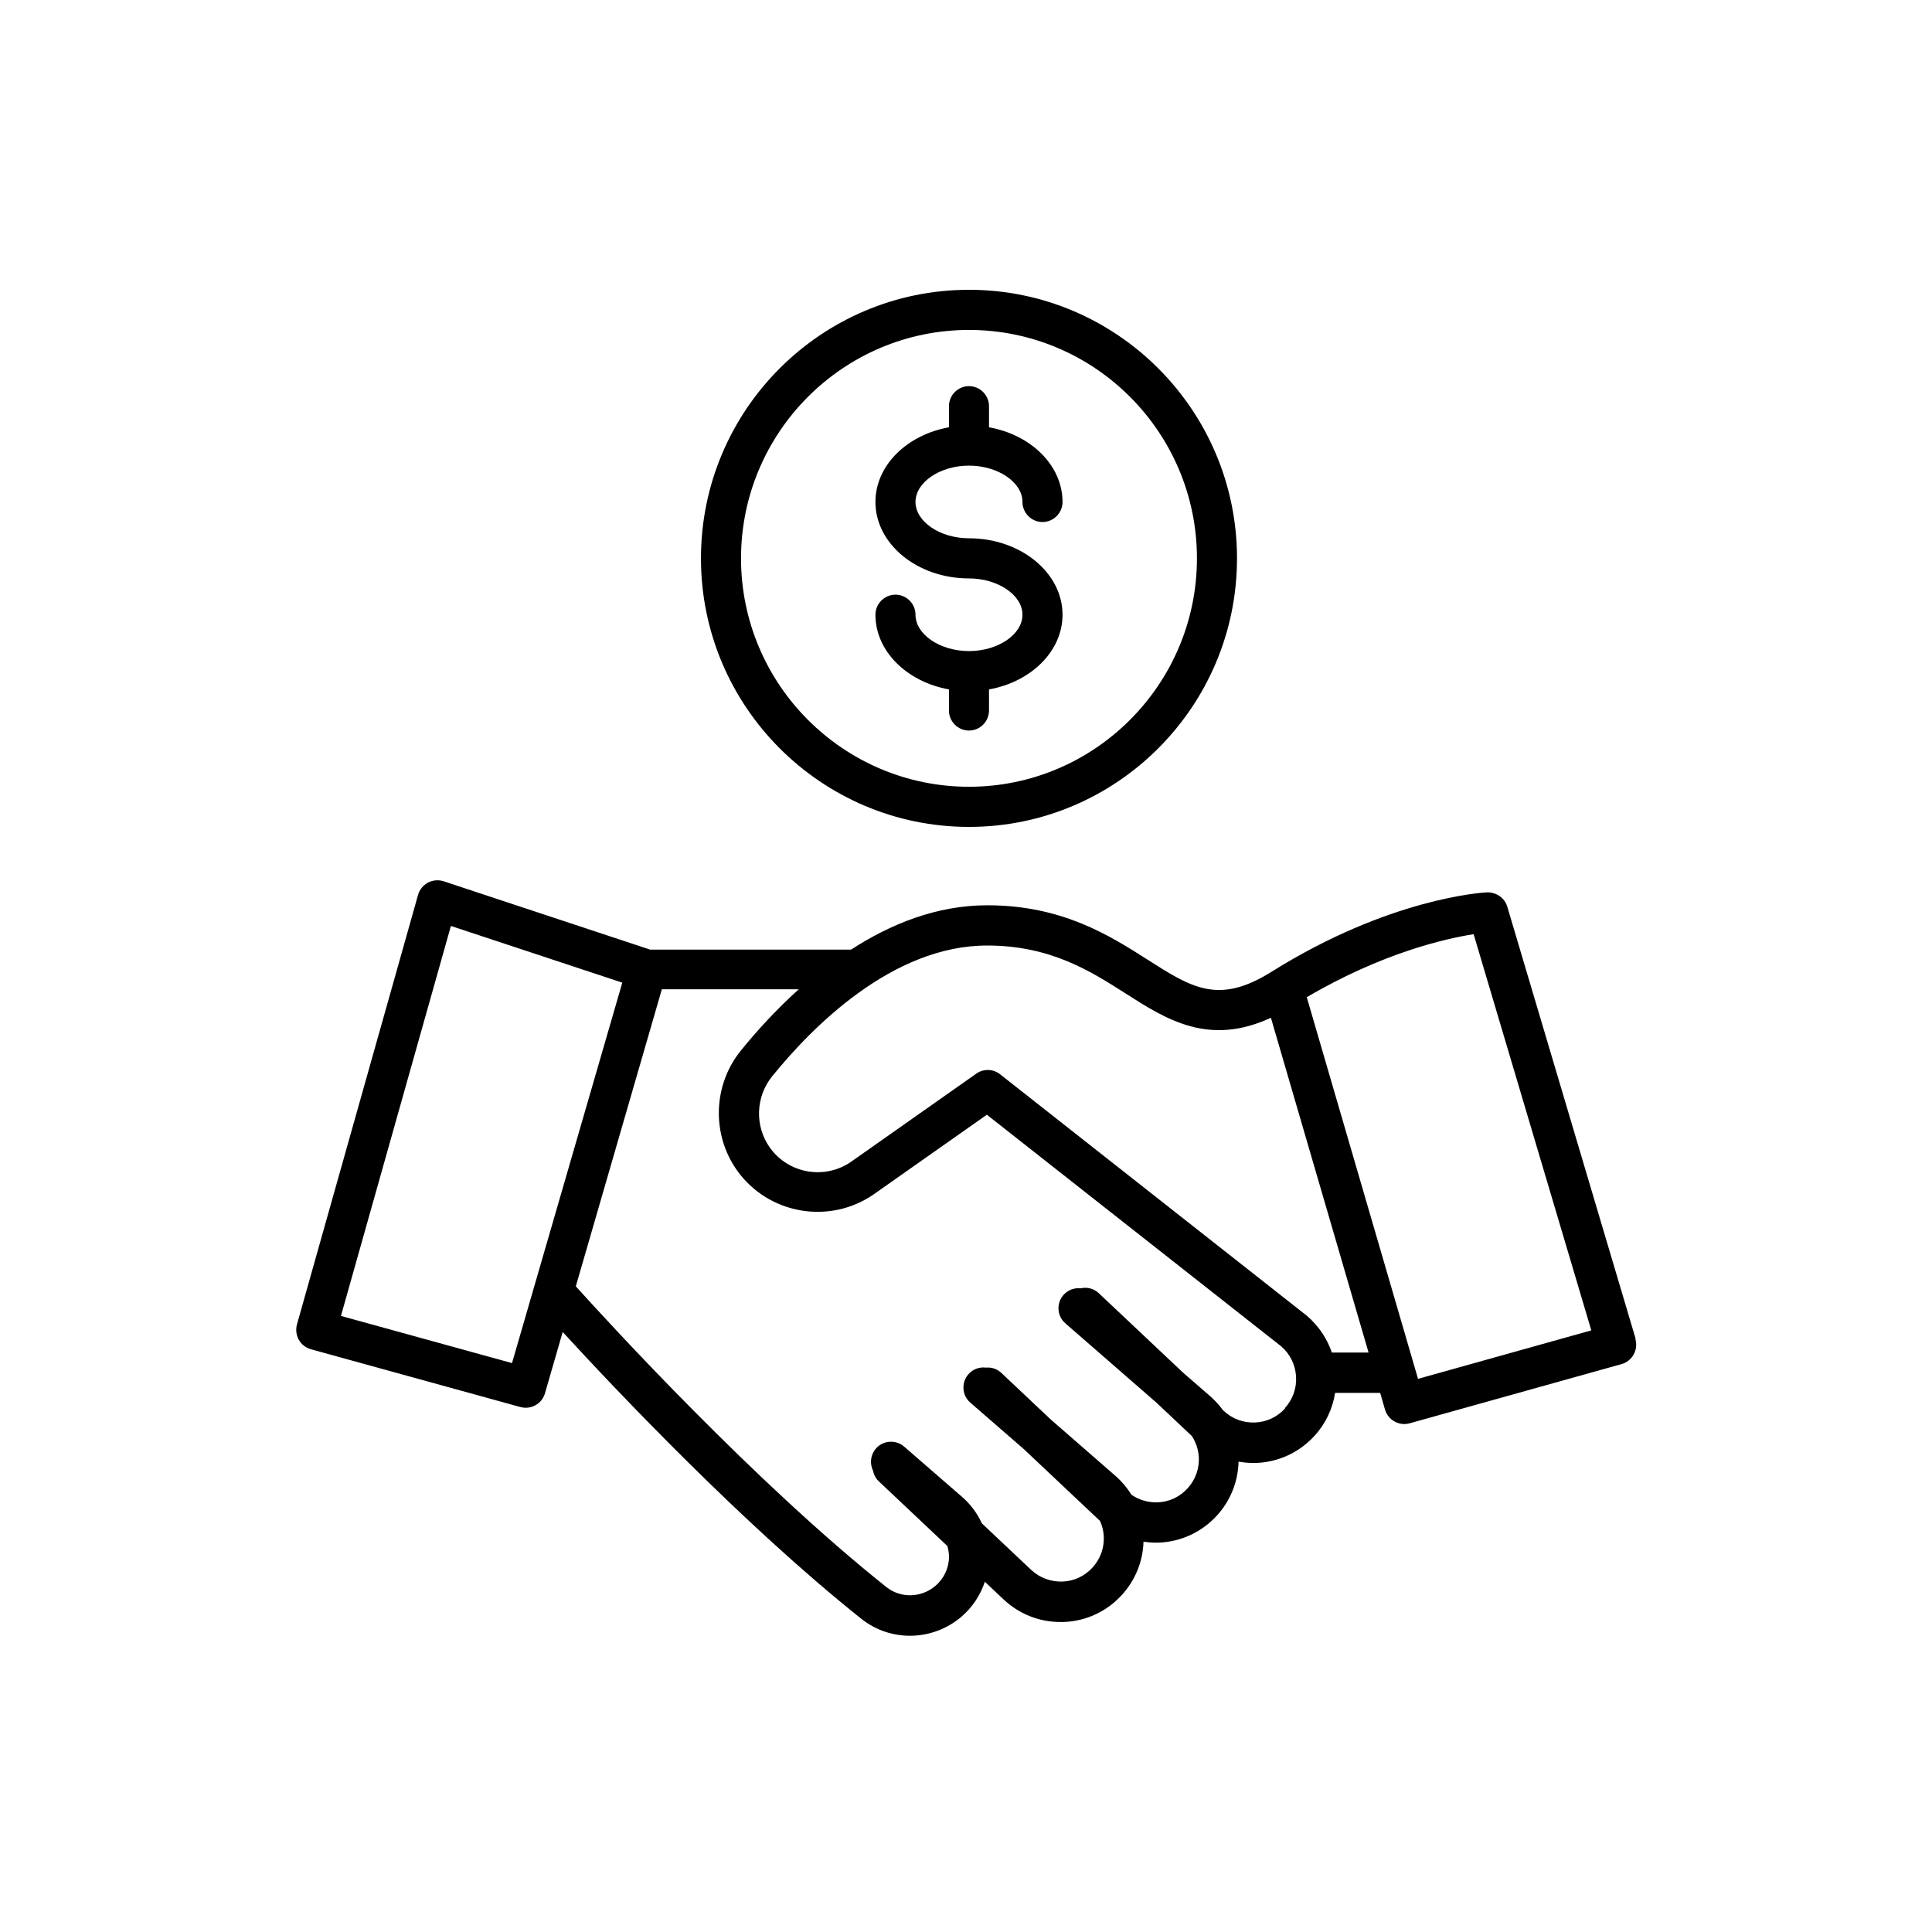
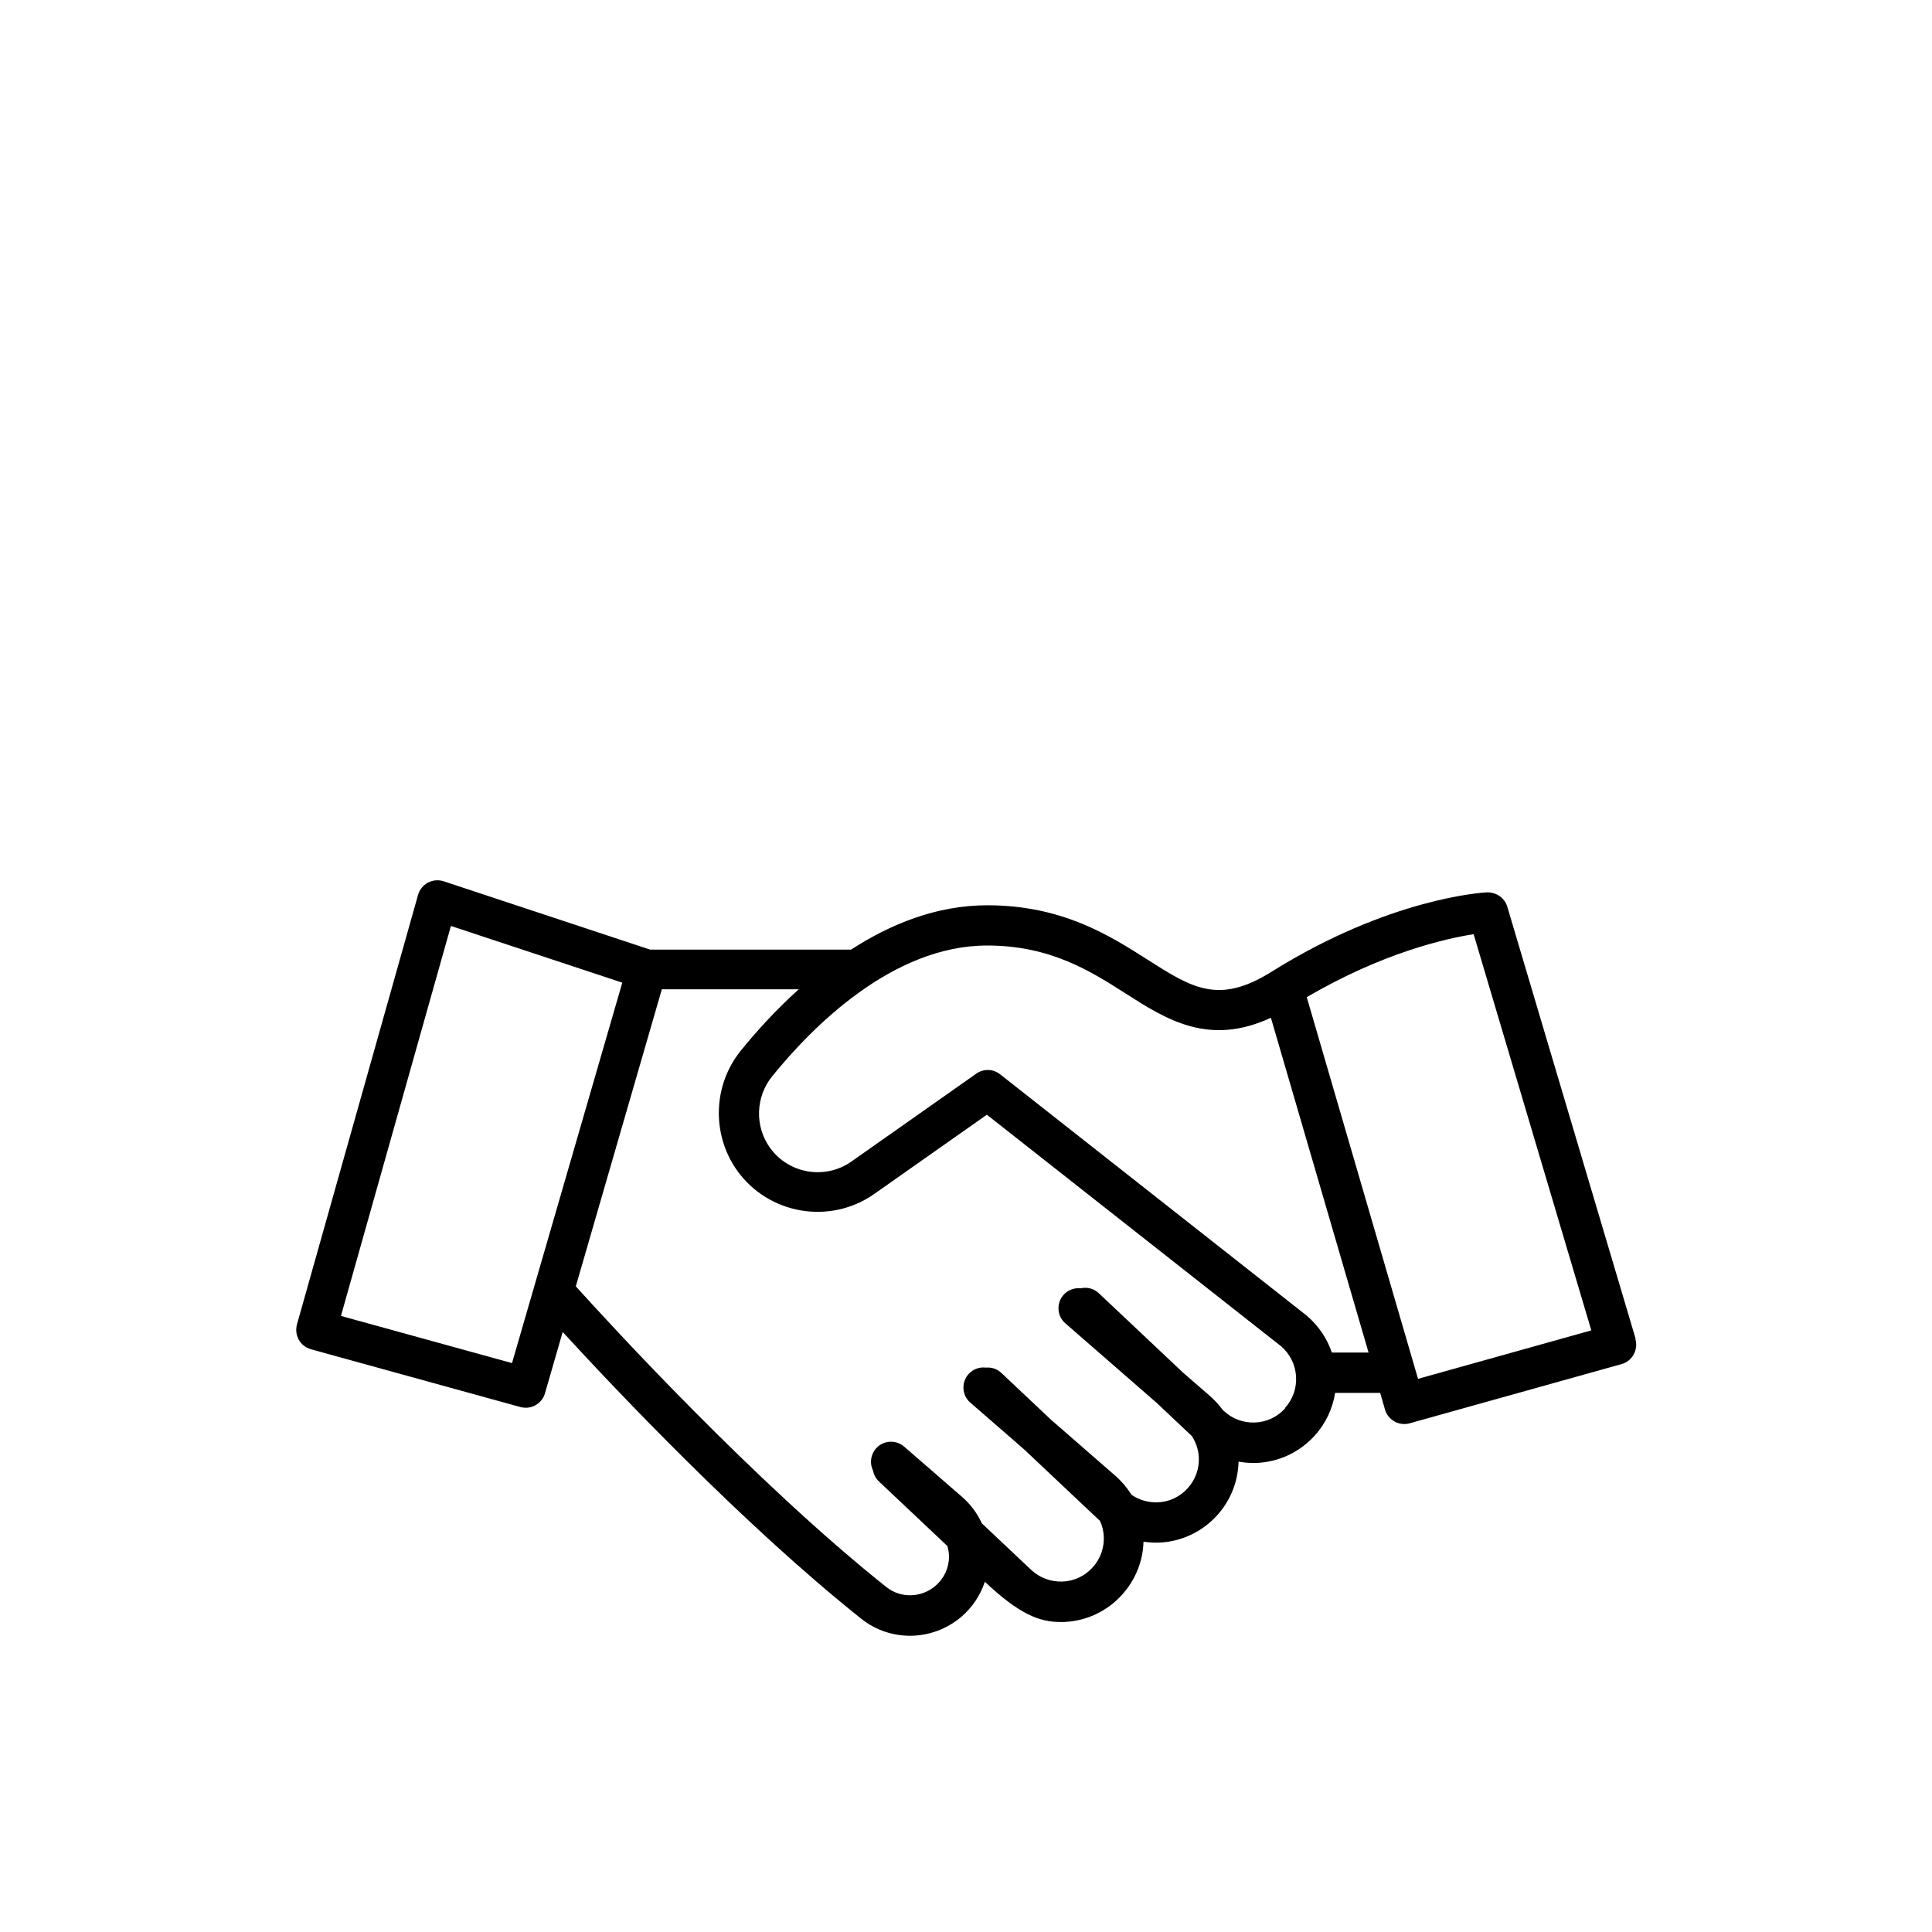
<svg xmlns="http://www.w3.org/2000/svg" width="300" height="300" viewBox="0 0 300 300" fill="none">
-   <path d="M150.463 128.401C173.418 128.401 192.081 109.701 192.081 86.7C192.081 63.7 173.418 45 150.463 45C127.508 45 108.845 63.7 108.845 86.7C108.845 109.701 127.508 128.401 150.463 128.401ZM150.463 51.233C169.981 51.233 185.86 67.144 185.86 86.7C185.86 106.257 169.981 122.167 150.463 122.167C130.945 122.167 115.066 106.257 115.066 86.7C115.066 67.144 130.945 51.233 150.463 51.233Z" fill="black" />
-   <path d="M150.463 101.099C145.968 101.099 142.158 98.512 142.158 95.458C142.158 93.744 140.758 92.341 139.047 92.341C137.337 92.341 135.937 93.744 135.937 95.458C135.937 101.13 140.836 105.883 147.352 107.052V110.324C147.352 112.038 148.752 113.441 150.463 113.441C152.174 113.441 153.573 112.038 153.573 110.324V107.052C160.09 105.883 164.989 101.13 164.989 95.458C164.989 88.913 158.472 83.584 150.463 83.584C145.968 83.584 142.158 80.997 142.158 77.943C142.158 74.888 145.968 72.302 150.463 72.302C154.958 72.302 158.768 74.888 158.768 77.943C158.768 79.657 160.168 81.059 161.878 81.059C163.589 81.059 164.989 79.657 164.989 77.943C164.989 72.27 160.09 67.517 153.573 66.349V63.076C153.573 61.362 152.174 59.96 150.463 59.96C148.752 59.96 147.352 61.362 147.352 63.076V66.349C140.836 67.517 135.937 72.27 135.937 77.943C135.937 84.487 142.453 89.817 150.463 89.817C154.958 89.817 158.768 92.404 158.768 95.458C158.768 98.512 154.973 101.099 150.463 101.099Z" fill="black" />
-   <path d="M253.972 207.859L234.05 140.789C233.645 139.418 232.354 138.545 230.924 138.561C230.317 138.592 215.791 139.402 197.408 150.918C189.212 156.045 185.06 153.396 178.17 149.001C172.275 145.246 164.919 140.571 153.302 140.571C145.448 140.571 138.278 143.485 132.15 147.459H100.968L68.899 136.847C68.09 136.582 67.219 136.66 66.457 137.049C65.71 137.454 65.15 138.14 64.917 138.95L46.114 205.646C45.897 206.441 45.99 207.298 46.394 208.03C46.799 208.762 47.483 209.277 48.276 209.51L80.812 218.486C81.092 218.564 81.372 218.595 81.636 218.595C82.989 218.595 84.233 217.707 84.622 216.351L87.375 206.83C95.493 215.681 115.4 236.765 133.768 251.382C135.961 253.127 138.636 254 141.295 254C144.126 254 146.956 253.018 149.242 251.086C150.969 249.621 152.228 247.72 152.928 245.616L155.821 248.343C158.232 250.618 161.358 251.865 164.655 251.865C164.826 251.865 165.013 251.865 165.184 251.865C168.683 251.725 171.902 250.213 174.235 247.627C176.304 245.336 177.47 242.453 177.563 239.399C178.17 239.477 178.776 239.539 179.398 239.539C179.57 239.539 179.756 239.539 179.927 239.539C183.427 239.399 186.646 237.887 188.994 235.3C191.094 232.978 192.245 230.049 192.323 226.963C193.054 227.088 193.784 227.166 194.547 227.166C194.718 227.166 194.904 227.166 195.075 227.166C198.575 227.026 201.794 225.514 204.142 222.927C205.853 221.042 206.926 218.751 207.315 216.289H214.314L215.06 218.876C215.542 220.512 217.253 221.463 218.886 221.011L251.795 211.817C252.604 211.599 253.272 211.053 253.677 210.321C254.081 209.588 254.175 208.731 253.941 207.921L253.972 207.859ZM79.505 211.661L52.942 204.337L70.018 143.781L96.629 152.585L79.505 211.661ZM199.554 218.689C198.341 220.029 196.677 220.824 194.858 220.886C193.038 220.948 191.327 220.309 190.005 219.063L189.896 218.969C189.321 218.19 188.668 217.458 187.921 216.803L183.738 213.172L170.627 200.815C169.849 200.067 168.776 199.818 167.796 200.051C166.817 199.942 165.806 200.301 165.121 201.096C164.002 202.389 164.126 204.368 165.432 205.49L179.585 217.816L185.075 222.99C185.682 223.94 186.07 225.031 186.148 226.184C186.257 228.007 185.651 229.737 184.422 231.093C183.209 232.433 181.545 233.228 179.725 233.29C178.263 233.321 176.879 232.916 175.697 232.106C175.013 231.015 174.173 230.018 173.178 229.145L163.162 220.419L155.494 213.188C154.826 212.549 153.939 212.284 153.084 212.362C152.088 212.237 151.062 212.596 150.362 213.406C149.242 214.7 149.367 216.679 150.673 217.801L158.994 225.031L170.596 235.97C170.596 235.97 170.736 236.079 170.798 236.142C171.125 236.874 171.342 237.653 171.389 238.479C171.498 240.303 170.891 242.032 169.663 243.388C168.45 244.728 166.785 245.523 164.966 245.585C163.162 245.632 161.435 245.009 160.113 243.762L152.462 236.547C151.746 234.973 150.689 233.555 149.351 232.402L140.393 224.626C139.087 223.504 137.127 223.644 136.007 224.938C135.167 225.904 135.027 227.259 135.556 228.35C135.681 228.974 135.976 229.566 136.474 230.033L147.112 240.069C147.252 240.599 147.361 241.144 147.361 241.705C147.361 243.466 146.583 245.133 145.23 246.271C143.037 248.125 139.849 248.203 137.64 246.442C117.173 230.142 94.653 205.552 89.412 199.74L102.772 153.614H124.032C120.346 156.933 117.282 160.361 115.027 163.151C110.719 168.48 110.47 176.116 114.436 181.726C119.304 188.582 128.853 190.234 135.743 185.403L153.239 173.093L198.963 209.074C200.332 210.274 201.141 211.926 201.25 213.733C201.359 215.557 200.752 217.286 199.523 218.642L199.554 218.689ZM206.802 210.009C206.071 207.859 204.78 205.911 202.945 204.321L155.292 166.813C154.219 165.956 152.711 165.925 151.591 166.719L132.197 180.37C128.107 183.237 122.43 182.271 119.537 178.188C117.173 174.869 117.329 170.319 119.879 167.156C126.023 159.567 138.527 146.82 153.286 146.82C163.1 146.82 169.321 150.778 174.811 154.284C181.156 158.336 187.703 162.496 197.346 158.04L212.51 210.025H206.802V210.009ZM220.192 214.107L202.914 154.845C214.671 147.942 224.485 145.744 228.824 145.059L247.098 206.581L220.192 214.107Z" fill="black" />
+   <path d="M253.972 207.859L234.05 140.789C233.645 139.418 232.354 138.545 230.924 138.561C230.317 138.592 215.791 139.402 197.408 150.918C189.212 156.045 185.06 153.396 178.17 149.001C172.275 145.246 164.919 140.571 153.302 140.571C145.448 140.571 138.278 143.485 132.15 147.459H100.968L68.899 136.847C68.09 136.582 67.219 136.66 66.457 137.049C65.71 137.454 65.15 138.14 64.917 138.95L46.114 205.646C45.897 206.441 45.99 207.298 46.394 208.03C46.799 208.762 47.483 209.277 48.276 209.51L80.812 218.486C81.092 218.564 81.372 218.595 81.636 218.595C82.989 218.595 84.233 217.707 84.622 216.351L87.375 206.83C95.493 215.681 115.4 236.765 133.768 251.382C135.961 253.127 138.636 254 141.295 254C144.126 254 146.956 253.018 149.242 251.086C150.969 249.621 152.228 247.72 152.928 245.616C158.232 250.618 161.358 251.865 164.655 251.865C164.826 251.865 165.013 251.865 165.184 251.865C168.683 251.725 171.902 250.213 174.235 247.627C176.304 245.336 177.47 242.453 177.563 239.399C178.17 239.477 178.776 239.539 179.398 239.539C179.57 239.539 179.756 239.539 179.927 239.539C183.427 239.399 186.646 237.887 188.994 235.3C191.094 232.978 192.245 230.049 192.323 226.963C193.054 227.088 193.784 227.166 194.547 227.166C194.718 227.166 194.904 227.166 195.075 227.166C198.575 227.026 201.794 225.514 204.142 222.927C205.853 221.042 206.926 218.751 207.315 216.289H214.314L215.06 218.876C215.542 220.512 217.253 221.463 218.886 221.011L251.795 211.817C252.604 211.599 253.272 211.053 253.677 210.321C254.081 209.588 254.175 208.731 253.941 207.921L253.972 207.859ZM79.505 211.661L52.942 204.337L70.018 143.781L96.629 152.585L79.505 211.661ZM199.554 218.689C198.341 220.029 196.677 220.824 194.858 220.886C193.038 220.948 191.327 220.309 190.005 219.063L189.896 218.969C189.321 218.19 188.668 217.458 187.921 216.803L183.738 213.172L170.627 200.815C169.849 200.067 168.776 199.818 167.796 200.051C166.817 199.942 165.806 200.301 165.121 201.096C164.002 202.389 164.126 204.368 165.432 205.49L179.585 217.816L185.075 222.99C185.682 223.94 186.07 225.031 186.148 226.184C186.257 228.007 185.651 229.737 184.422 231.093C183.209 232.433 181.545 233.228 179.725 233.29C178.263 233.321 176.879 232.916 175.697 232.106C175.013 231.015 174.173 230.018 173.178 229.145L163.162 220.419L155.494 213.188C154.826 212.549 153.939 212.284 153.084 212.362C152.088 212.237 151.062 212.596 150.362 213.406C149.242 214.7 149.367 216.679 150.673 217.801L158.994 225.031L170.596 235.97C170.596 235.97 170.736 236.079 170.798 236.142C171.125 236.874 171.342 237.653 171.389 238.479C171.498 240.303 170.891 242.032 169.663 243.388C168.45 244.728 166.785 245.523 164.966 245.585C163.162 245.632 161.435 245.009 160.113 243.762L152.462 236.547C151.746 234.973 150.689 233.555 149.351 232.402L140.393 224.626C139.087 223.504 137.127 223.644 136.007 224.938C135.167 225.904 135.027 227.259 135.556 228.35C135.681 228.974 135.976 229.566 136.474 230.033L147.112 240.069C147.252 240.599 147.361 241.144 147.361 241.705C147.361 243.466 146.583 245.133 145.23 246.271C143.037 248.125 139.849 248.203 137.64 246.442C117.173 230.142 94.653 205.552 89.412 199.74L102.772 153.614H124.032C120.346 156.933 117.282 160.361 115.027 163.151C110.719 168.48 110.47 176.116 114.436 181.726C119.304 188.582 128.853 190.234 135.743 185.403L153.239 173.093L198.963 209.074C200.332 210.274 201.141 211.926 201.25 213.733C201.359 215.557 200.752 217.286 199.523 218.642L199.554 218.689ZM206.802 210.009C206.071 207.859 204.78 205.911 202.945 204.321L155.292 166.813C154.219 165.956 152.711 165.925 151.591 166.719L132.197 180.37C128.107 183.237 122.43 182.271 119.537 178.188C117.173 174.869 117.329 170.319 119.879 167.156C126.023 159.567 138.527 146.82 153.286 146.82C163.1 146.82 169.321 150.778 174.811 154.284C181.156 158.336 187.703 162.496 197.346 158.04L212.51 210.025H206.802V210.009ZM220.192 214.107L202.914 154.845C214.671 147.942 224.485 145.744 228.824 145.059L247.098 206.581L220.192 214.107Z" fill="black" />
</svg>